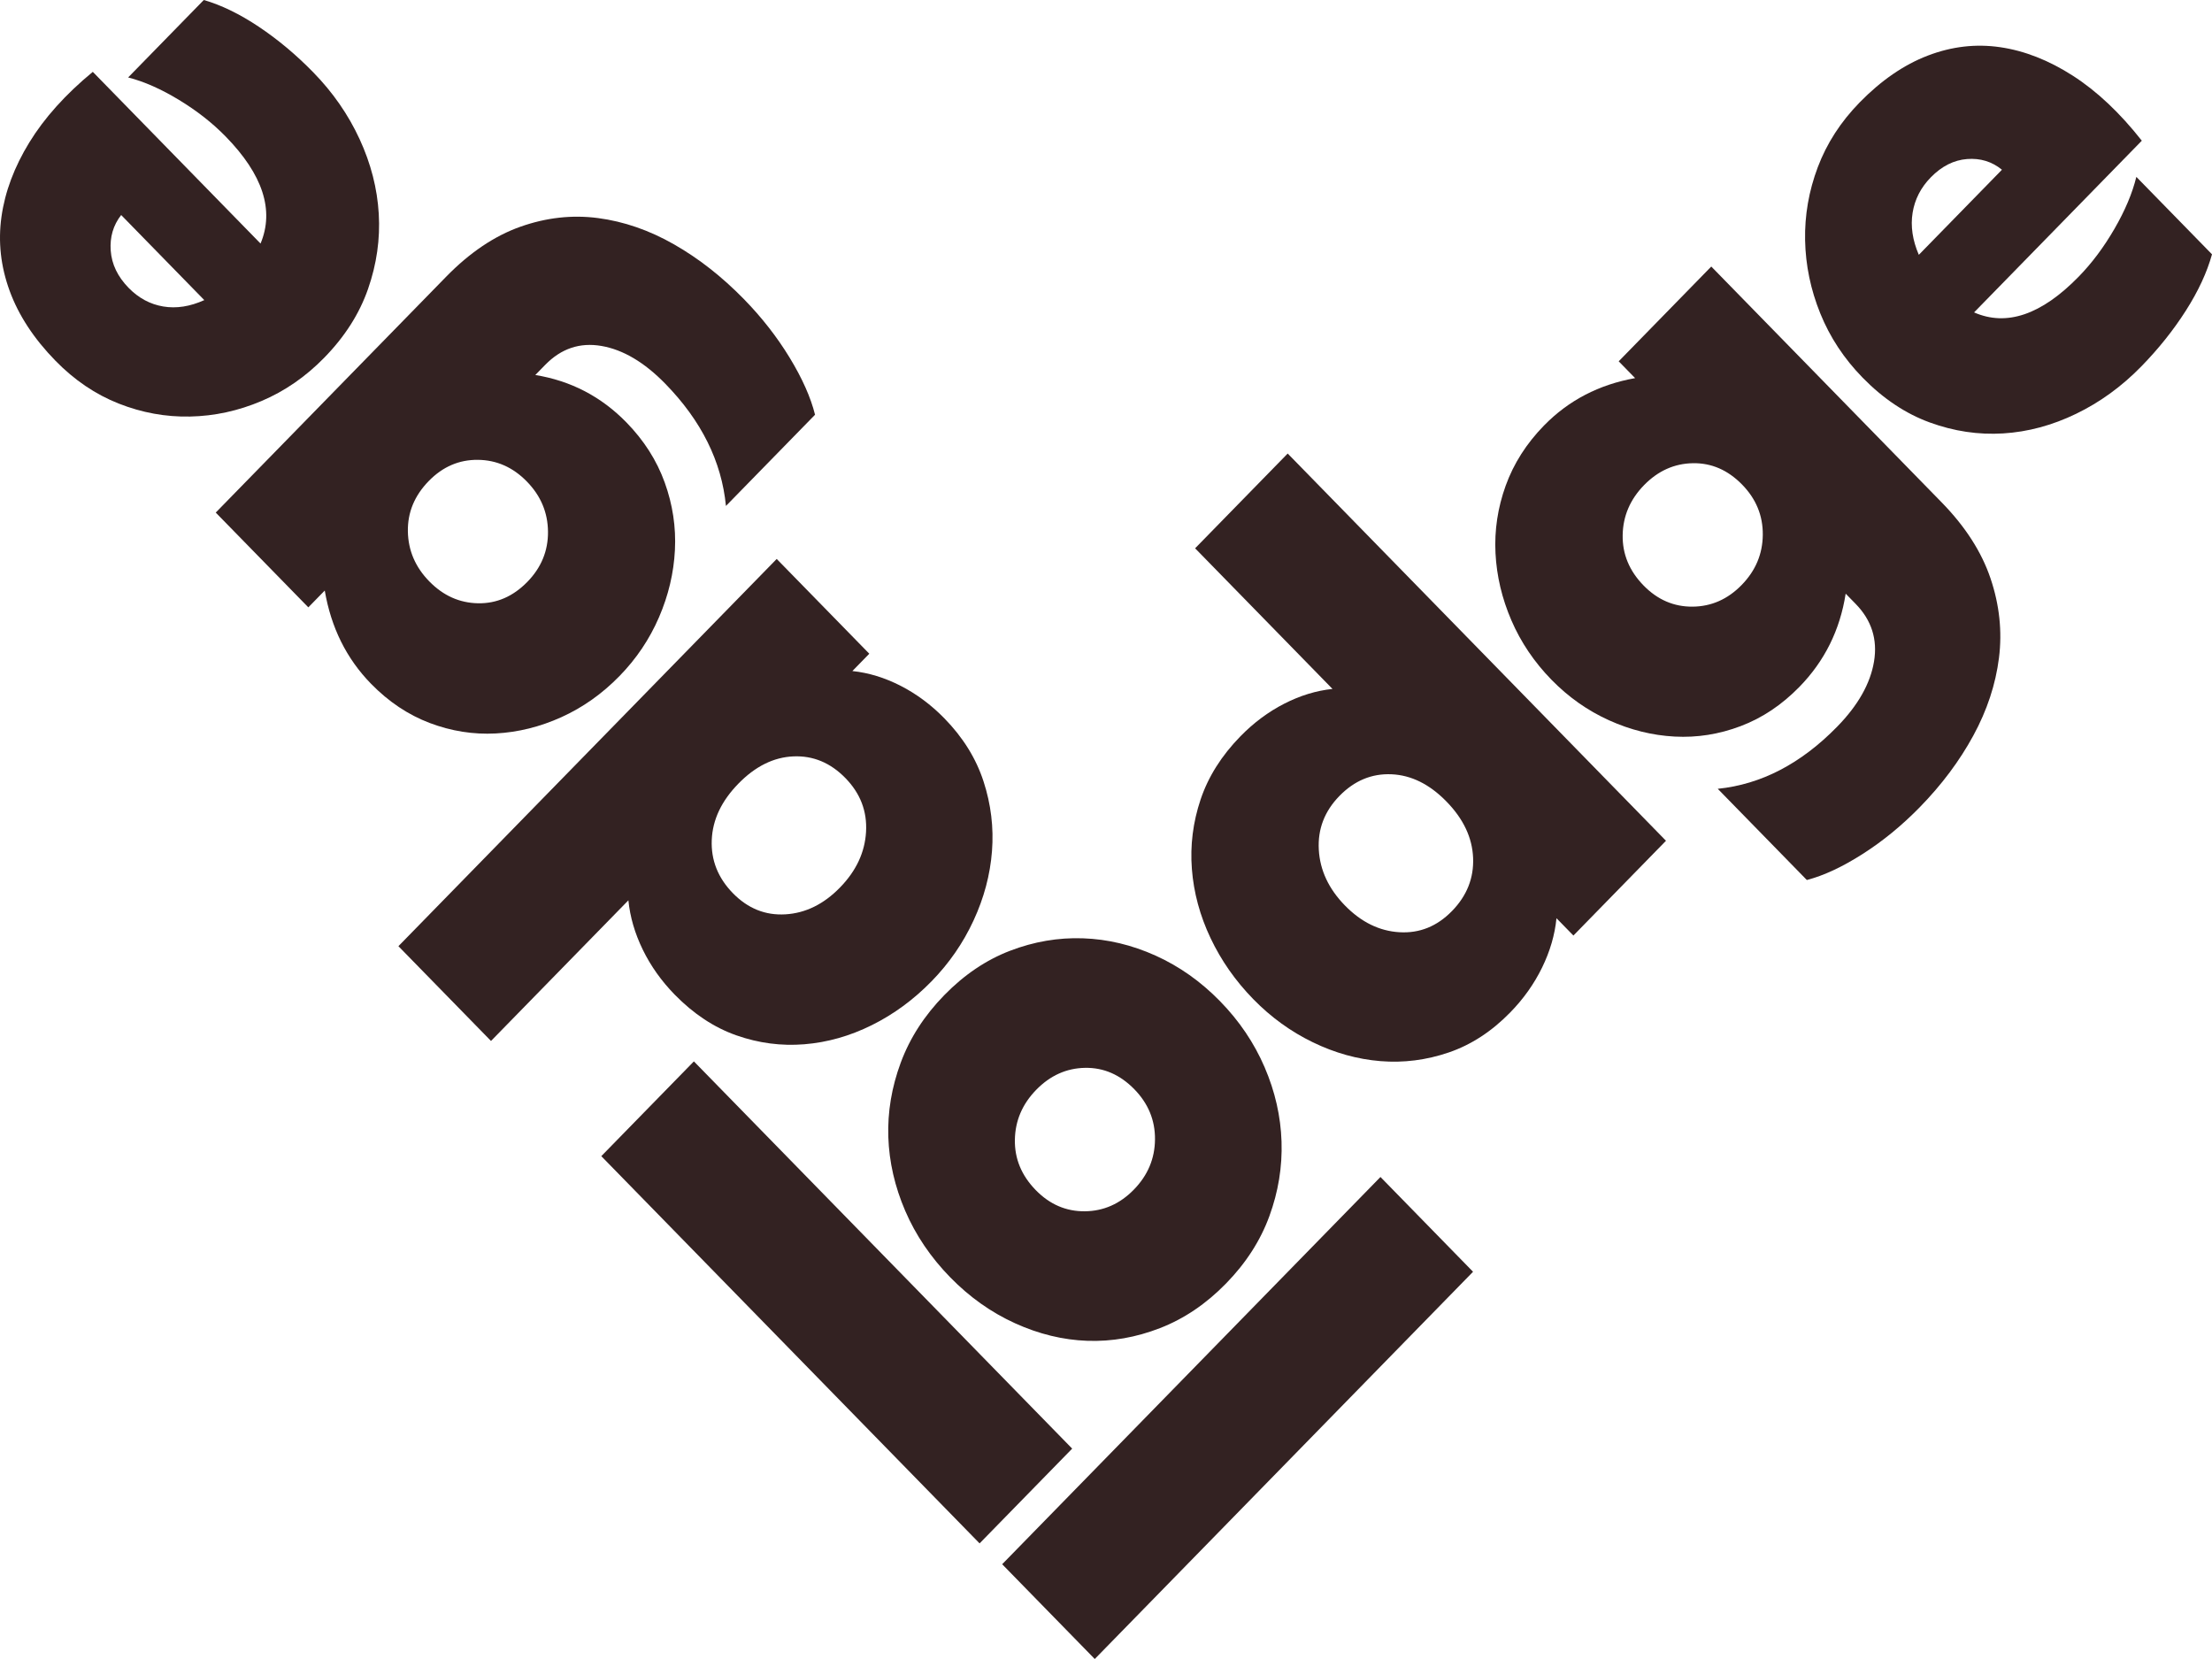
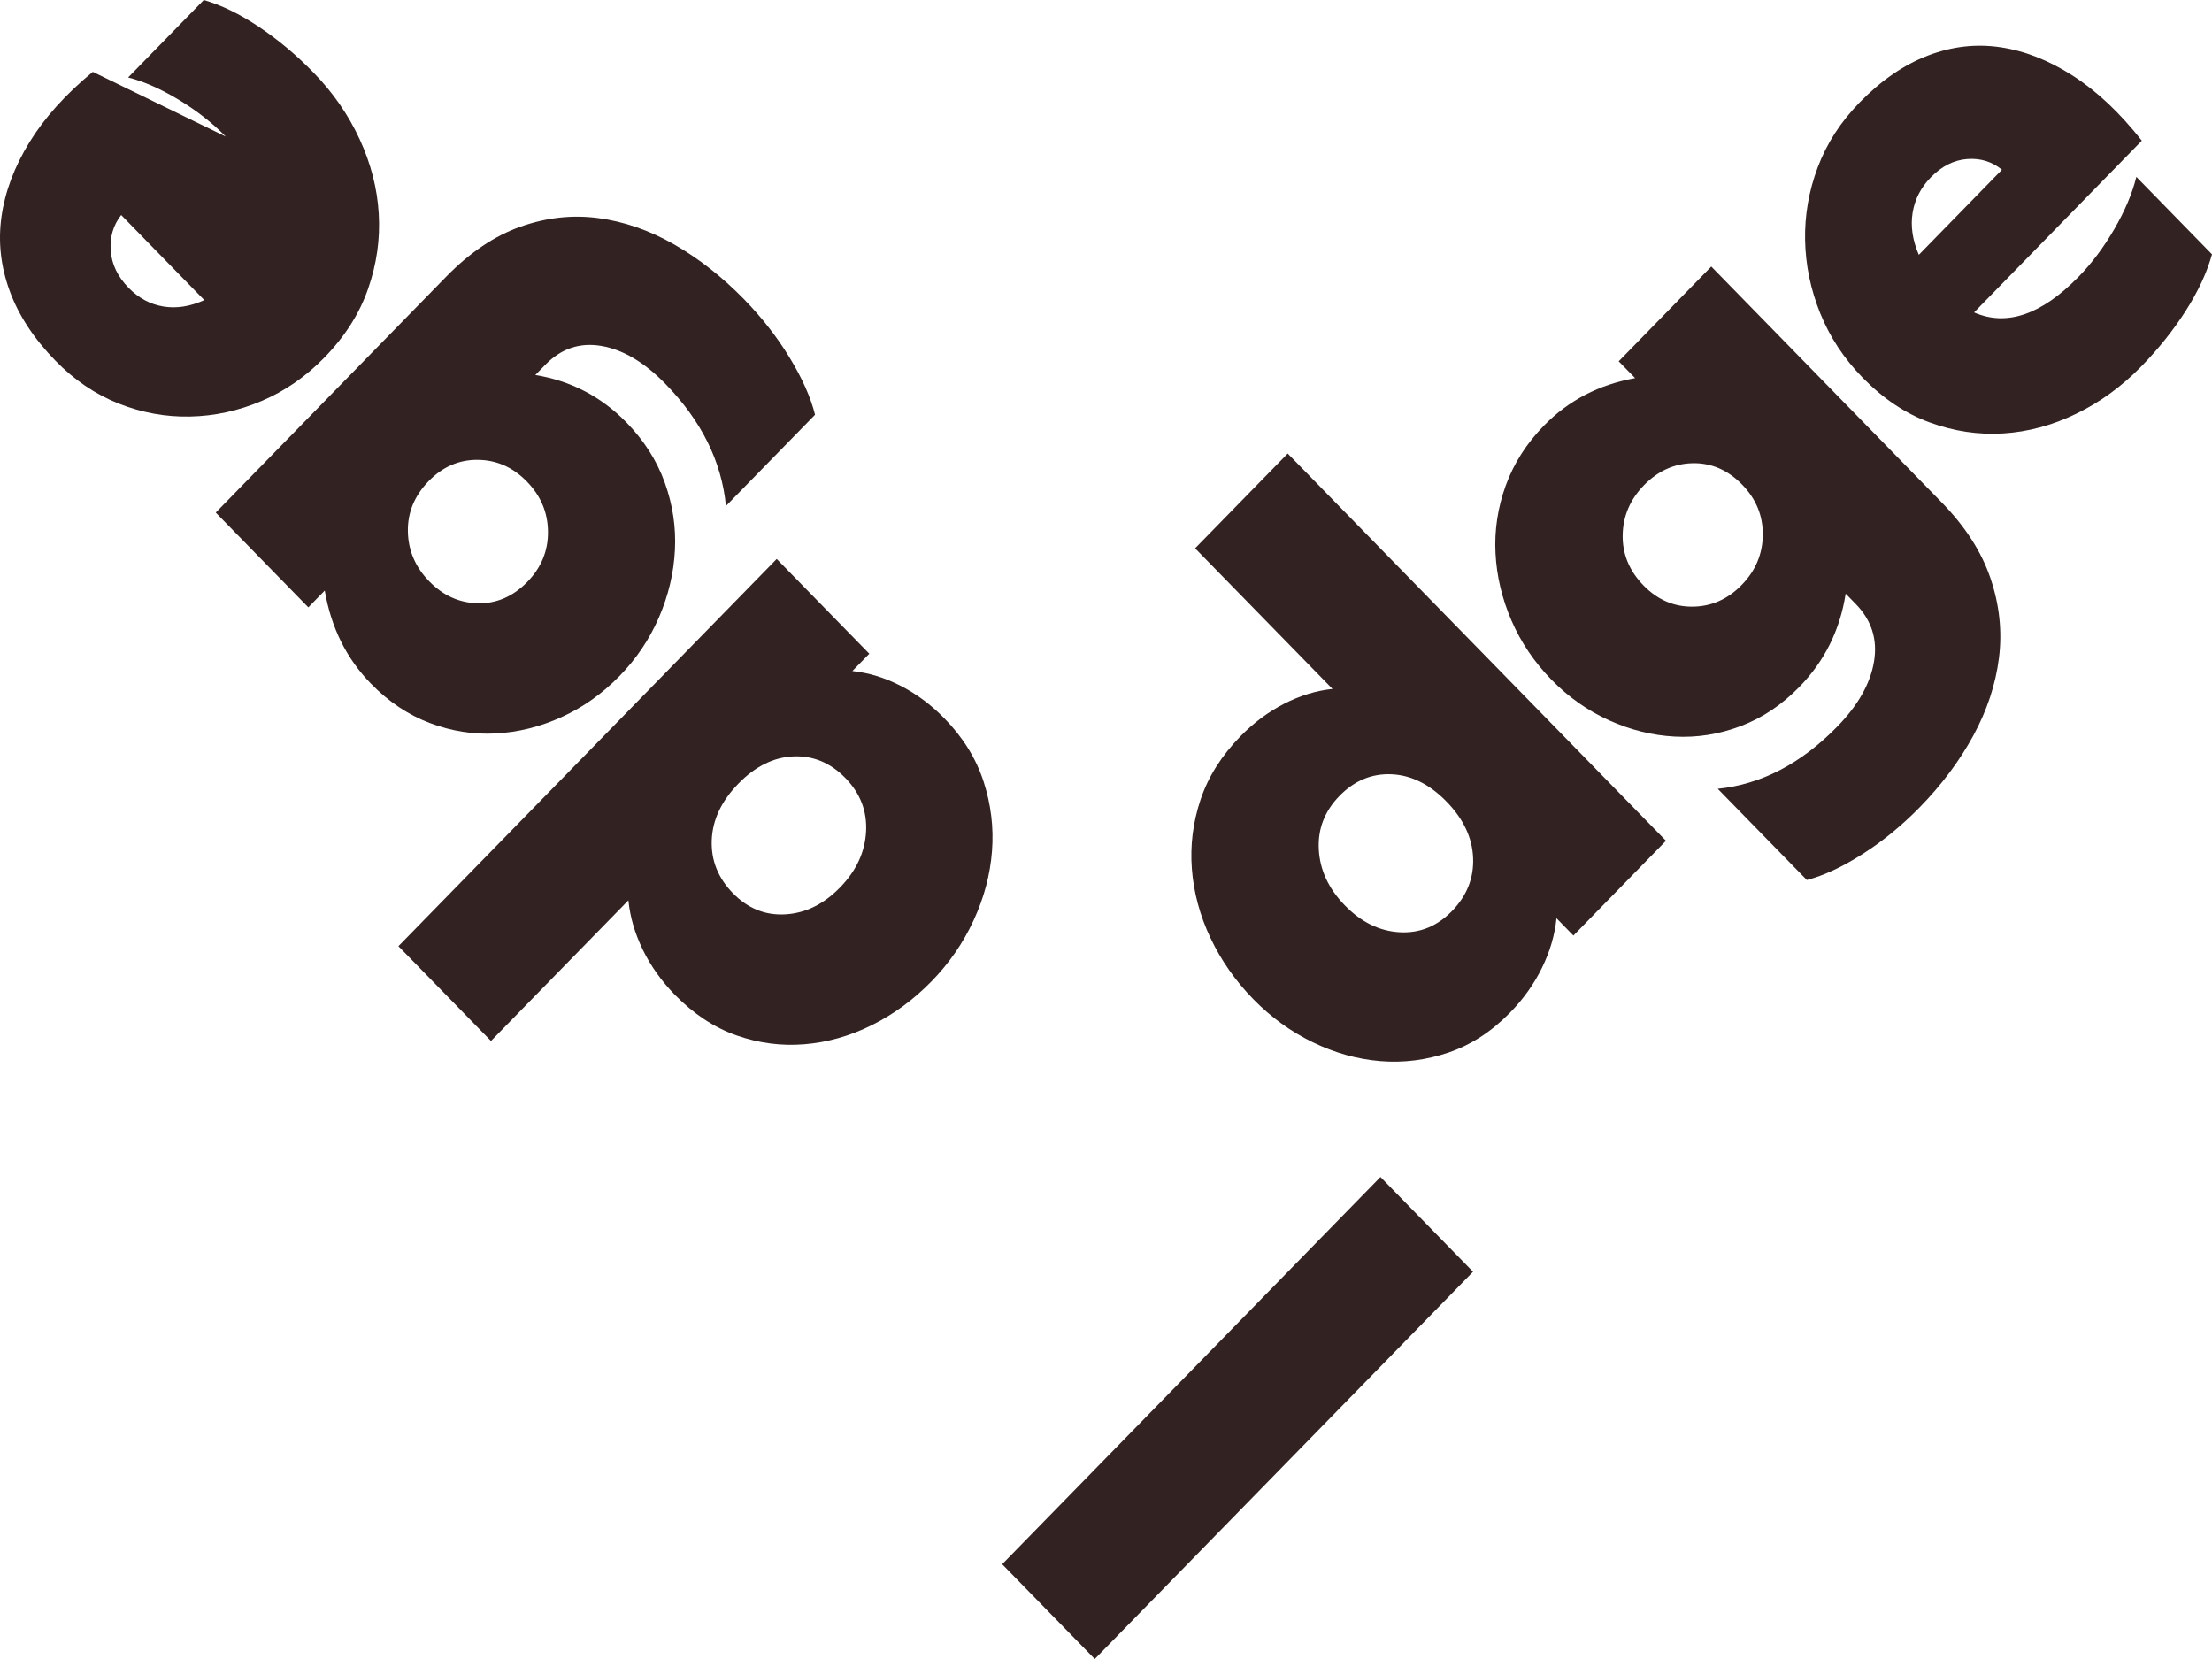
<svg xmlns="http://www.w3.org/2000/svg" version="1.2" baseProfile="tiny" id="Lodge_Lodge" x="0px" y="0px" viewBox="0 0 512 384" overflow="visible" xml:space="preserve">
  <polygon id="l_00000098943784036747985260000007663886839334662589_" fill="#332222" points="253.398,384   340.958,294.368 319.529,272.431 231.968,362.063 " />
  <path id="d_00000086663251314319295430000007368734662574857893_" fill="#332222" d="M156.161,230.212  c4.378,4.482,9.142,7.625,14.287,9.435c5.146,1.808,10.388,2.497,15.726,2.063  c5.34-0.43,10.544-1.906,15.611-4.421c5.071-2.516,9.677-5.899,13.825-10.143  c4.072-4.168,7.318-8.866,9.736-14.093c2.421-5.228,3.842-10.575,4.263-16.039  c0.422-5.465-0.231-10.85-1.959-16.159c-1.728-5.306-4.742-10.161-9.044-14.565  c-3.071-3.144-6.451-5.66-10.138-7.547c-3.687-1.887-7.411-3.028-11.175-3.42  l3.917-4.01l-21.43-21.937l-87.56,89.632l21.43,21.937l31.798-32.55  c0.385,3.851,1.498,7.665,3.341,11.439  C150.63,223.607,153.09,227.068,156.161,230.212z M169.641,206.742  c-3.457-3.539-5.087-7.647-4.895-12.324c0.192-4.679,2.246-9.022,6.163-13.032  c3.917-4.01,8.162-6.115,12.73-6.31c4.571-0.197,8.584,1.474,12.04,5.013  c3.456,3.537,5.051,7.684,4.781,12.441c-0.268,4.757-2.283,9.061-6.049,12.915  c-3.762,3.851-7.968,5.915-12.615,6.191  C177.149,211.911,173.097,210.281,169.641,206.742z" />
  <path id="g_00000151531208663732919770000010707555673270770824_" fill="#332222" d="M129.95,165.996  c4.954-2.242,9.429-5.408,13.422-9.496c3.917-4.01,6.971-8.55,9.16-13.621  c2.19-5.071,3.42-10.26,3.687-15.567c0.27-5.309-0.516-10.518-2.361-15.627  c-1.841-5.11-4.799-9.748-8.871-13.917c-5.837-5.975-12.864-9.63-21.084-10.969  l2.305-2.359c3.686-3.773,8.027-5.227,13.019-4.362  c4.993,0.866,9.908,3.773,14.747,8.726c8.373,8.571,13.057,18.005,14.056,28.305  l20.622-21.112c-1-4.008-2.957-8.411-5.876-13.208  c-2.92-4.794-6.451-9.317-10.599-13.564c-5.069-5.189-10.464-9.414-16.187-12.677  c-5.721-3.262-11.578-5.285-17.57-6.074c-5.991-0.785-11.983-0.117-17.973,2.005  c-5.991,2.123-11.713,5.974-17.168,11.558l-53.343,54.605l21.43,21.937  l3.802-3.891c1.46,8.57,5.031,15.764,10.714,21.581  c4.072,4.168,8.605,7.194,13.596,9.082c4.993,1.887,10.082,2.692,15.266,2.417  C119.929,169.495,124.997,168.237,129.95,165.996z M99.362,134.566  c-3.227-3.304-4.877-7.156-4.954-11.559c-0.076-4.404,1.537-8.296,4.839-11.676  c3.226-3.302,7.01-4.935,11.348-4.894c4.34,0.039,8.123,1.71,11.349,5.013  c3.226,3.302,4.858,7.173,4.897,11.617c0.039,4.441-1.555,8.314-4.781,11.616  c-3.302,3.38-7.104,5.032-11.406,4.954  C106.352,139.557,102.587,137.867,99.362,134.566z" />
-   <path id="e_00000113316345999428064180000005804206847204349329_" fill="#332222" d="M29.66,17.927  c3.687,0.943,7.606,2.674,11.752,5.189c4.15,2.515,7.758,5.346,10.83,8.491  c8.603,8.806,11.292,17.063,8.065,24.767L21.48,16.63  c-6.297,5.189-11.194,10.632-14.69,16.334c-3.493,5.699-5.645,11.439-6.452,17.219  c-0.807,5.779-0.172,11.499,1.902,17.159c2.072,5.661,5.606,11.049,10.598,16.158  c4.378,4.482,9.257,7.784,14.632,9.907c5.379,2.123,10.887,3.126,16.533,3.006  c5.645-0.117,11.158-1.315,16.532-3.597c5.378-2.279,10.216-5.622,14.517-10.024  c4.763-4.877,8.143-10.181,10.139-15.923c1.998-5.737,2.824-11.537,2.477-17.395  c-0.343-5.858-1.822-11.616-4.435-17.277c-2.612-5.659-6.182-10.81-10.715-15.45  C68.526,12.66,64.319,9.143,59.904,6.192C55.489,3.244,51.245,1.18,47.172,0  L29.66,17.927z M47.287,69.465c-3.3,1.493-6.469,1.987-9.505,1.475  c-3.033-0.512-5.702-1.946-8.007-4.305c-2.535-2.594-3.915-5.463-4.147-8.61  c-0.228-3.146,0.576-5.896,2.42-8.255L47.287,69.465z" />
+   <path id="e_00000113316345999428064180000005804206847204349329_" fill="#332222" d="M29.66,17.927  c3.687,0.943,7.606,2.674,11.752,5.189c4.15,2.515,7.758,5.346,10.83,8.491  L21.48,16.63  c-6.297,5.189-11.194,10.632-14.69,16.334c-3.493,5.699-5.645,11.439-6.452,17.219  c-0.807,5.779-0.172,11.499,1.902,17.159c2.072,5.661,5.606,11.049,10.598,16.158  c4.378,4.482,9.257,7.784,14.632,9.907c5.379,2.123,10.887,3.126,16.533,3.006  c5.645-0.117,11.158-1.315,16.532-3.597c5.378-2.279,10.216-5.622,14.517-10.024  c4.763-4.877,8.143-10.181,10.139-15.923c1.998-5.737,2.824-11.537,2.477-17.395  c-0.343-5.858-1.822-11.616-4.435-17.277c-2.612-5.659-6.182-10.81-10.715-15.45  C68.526,12.66,64.319,9.143,59.904,6.192C55.489,3.244,51.245,1.18,47.172,0  L29.66,17.927z M47.287,69.465c-3.3,1.493-6.469,1.987-9.505,1.475  c-3.033-0.512-5.702-1.946-8.007-4.305c-2.535-2.594-3.915-5.463-4.147-8.61  c-0.228-3.146,0.576-5.896,2.42-8.255L47.287,69.465z" />
  <path id="e" fill="#332222" d="M430.43,23.72c-4.377,4.481-7.603,9.475-9.677,14.978  c-2.074,5.506-3.054,11.145-2.938,16.924c0.115,5.779,1.286,11.421,3.514,16.923  c2.227,5.505,5.492,10.457,9.794,14.861c4.763,4.875,9.946,8.335,15.553,10.379  c5.605,2.045,11.271,2.89,16.993,2.535c5.723-0.352,11.348-1.865,16.878-4.54  c5.529-2.674,10.56-6.328,15.093-10.969c3.992-4.087,7.429-8.394,10.312-12.914  c2.88-4.519,4.895-8.863,6.048-13.032l-17.512-17.926  c-0.922,3.774-2.612,7.786-5.069,12.029c-2.457,4.248-5.224,7.942-8.295,11.087  c-8.604,8.806-16.668,11.559-24.195,8.255l38.826-39.745  c-5.07-6.446-10.387-11.458-15.956-15.036  c-5.568-3.577-11.176-5.779-16.821-6.605c-5.646-0.826-11.233-0.177-16.763,1.946  C440.684,14.992,435.422,18.61,430.43,23.72z M463.381,39.288l-19.241,19.695  c-1.457-3.379-1.94-6.623-1.44-9.73c0.499-3.106,1.901-5.838,4.205-8.197  c2.535-2.595,5.338-4.008,8.412-4.246  C458.389,36.577,461.077,37.401,463.381,39.288z" />
  <path id="g" fill="#332222" d="M374.67,83.63l3.801,3.891  c-8.372,1.495-15.4,5.151-21.084,10.969c-4.072,4.168-7.027,8.809-8.871,13.917  c-1.843,5.112-2.63,10.321-2.362,15.628c0.268,5.308,1.497,10.495,3.686,15.567  c2.19,5.072,5.283,9.653,9.275,13.739c3.917,4.01,8.353,7.135,13.307,9.376  c4.954,2.241,10.024,3.501,15.208,3.774c5.185,0.276,10.275-0.529,15.266-2.418  c4.992-1.885,9.523-4.912,13.595-9.08c5.836-5.975,9.408-13.169,10.715-21.583  l2.305,2.359c3.686,3.773,5.106,8.216,4.262,13.326  c-0.846,5.112-3.686,10.143-8.525,15.096c-8.373,8.57-17.589,13.366-27.651,14.388  l20.623,21.111c3.915-1.023,8.218-3.028,12.904-6.016  c4.683-2.989,9.101-6.603,13.25-10.849c5.069-5.189,9.197-10.712,12.384-16.571  c3.186-5.856,5.163-11.852,5.934-17.985c0.766-6.133,0.114-12.266-1.958-18.398  c-2.074-6.133-5.837-11.99-11.292-17.574l-53.343-54.605L374.67,83.63z   M403.243,112.171c3.226,3.302,4.821,7.175,4.781,11.617  c-0.038,4.442-1.67,8.315-4.896,11.617c-3.226,3.302-7.008,4.973-11.349,5.012  c-4.339,0.04-8.121-1.591-11.348-4.894c-3.302-3.38-4.915-7.273-4.84-11.676  c0.078-4.402,1.728-8.256,4.954-11.558c3.226-3.302,6.99-4.992,11.291-5.071  C396.139,107.14,399.941,108.791,403.243,112.171z" />
  <path id="d" fill="#332222" d="M385.615,194.608l-87.56-89.632l-21.429,21.937l31.798,32.55  c-3.762,0.394-7.488,1.534-11.175,3.42c-3.687,1.887-7.067,4.404-10.138,7.548  c-4.378,4.481-7.449,9.357-9.217,14.624c-1.766,5.268-2.44,10.635-2.016,16.098  c0.421,5.466,1.862,10.793,4.319,15.98c2.458,5.192,5.762,9.907,9.909,14.152  c4.072,4.168,8.661,7.492,13.767,9.966c5.107,2.479,10.33,3.934,15.669,4.364  c5.338,0.433,10.6-0.236,15.784-2.005c5.184-1.77,9.927-4.854,14.229-9.258  c3.072-3.144,5.531-6.604,7.374-10.378c1.843-3.775,2.958-7.587,3.341-11.439  l3.917,4.01L385.615,194.608z M323.92,215.778  c-4.647-0.274-8.851-2.337-12.617-6.192c-3.762-3.851-5.779-8.156-6.047-12.914  c-0.269-4.756,1.324-8.905,4.781-12.443c3.456-3.539,7.47-5.208,12.04-5.012  c4.571,0.197,8.814,2.3,12.73,6.309c3.917,4.01,5.973,8.355,6.164,13.032  c0.193,4.679-1.439,8.787-4.896,12.324  C332.618,214.422,328.568,216.055,323.92,215.778z" />
-   <path id="o" fill="#332222" d="M267.483,221.194c-5.491-2.477-11.098-3.814-16.822-4.01  c-5.721-0.197-11.348,0.766-16.879,2.888c-5.529,2.123-10.598,5.543-15.207,10.261  c-4.608,4.717-7.968,9.925-10.081,15.625c-2.112,5.701-3.07,11.441-2.88,17.219  c0.194,5.779,1.5,11.479,3.917,17.101c2.421,5.622,5.895,10.753,10.427,15.392  c4.456,4.561,9.449,8.098,14.978,10.614c5.532,2.515,11.119,3.871,16.763,4.068  c5.647,0.197,11.252-0.787,16.821-2.948c5.569-2.164,10.657-5.603,15.264-10.32  c4.609-4.718,7.95-9.907,10.024-15.567c2.074-5.661,3.015-11.42,2.823-17.277  c-0.191-5.858-1.496-11.597-3.918-17.219c-2.419-5.621-5.856-10.713-10.311-15.274  C277.949,227.189,272.975,223.672,267.483,221.194z M262.559,252.123  c3.226,3.302,4.82,7.175,4.781,11.617c-0.038,4.443-1.67,8.315-4.896,11.617  c-3.226,3.302-7.008,4.973-11.349,5.012c-4.339,0.04-8.121-1.591-11.347-4.894  c-3.302-3.38-4.915-7.273-4.84-11.676c0.078-4.402,1.728-8.256,4.954-11.558  c3.226-3.302,6.99-4.992,11.291-5.071  C255.456,247.092,259.258,248.743,262.559,252.123z" />
-   <polygon id="l" fill="#332222" points="160.61,245.673 139.18,267.609 226.741,357.24   248.171,335.305 " />
</svg>